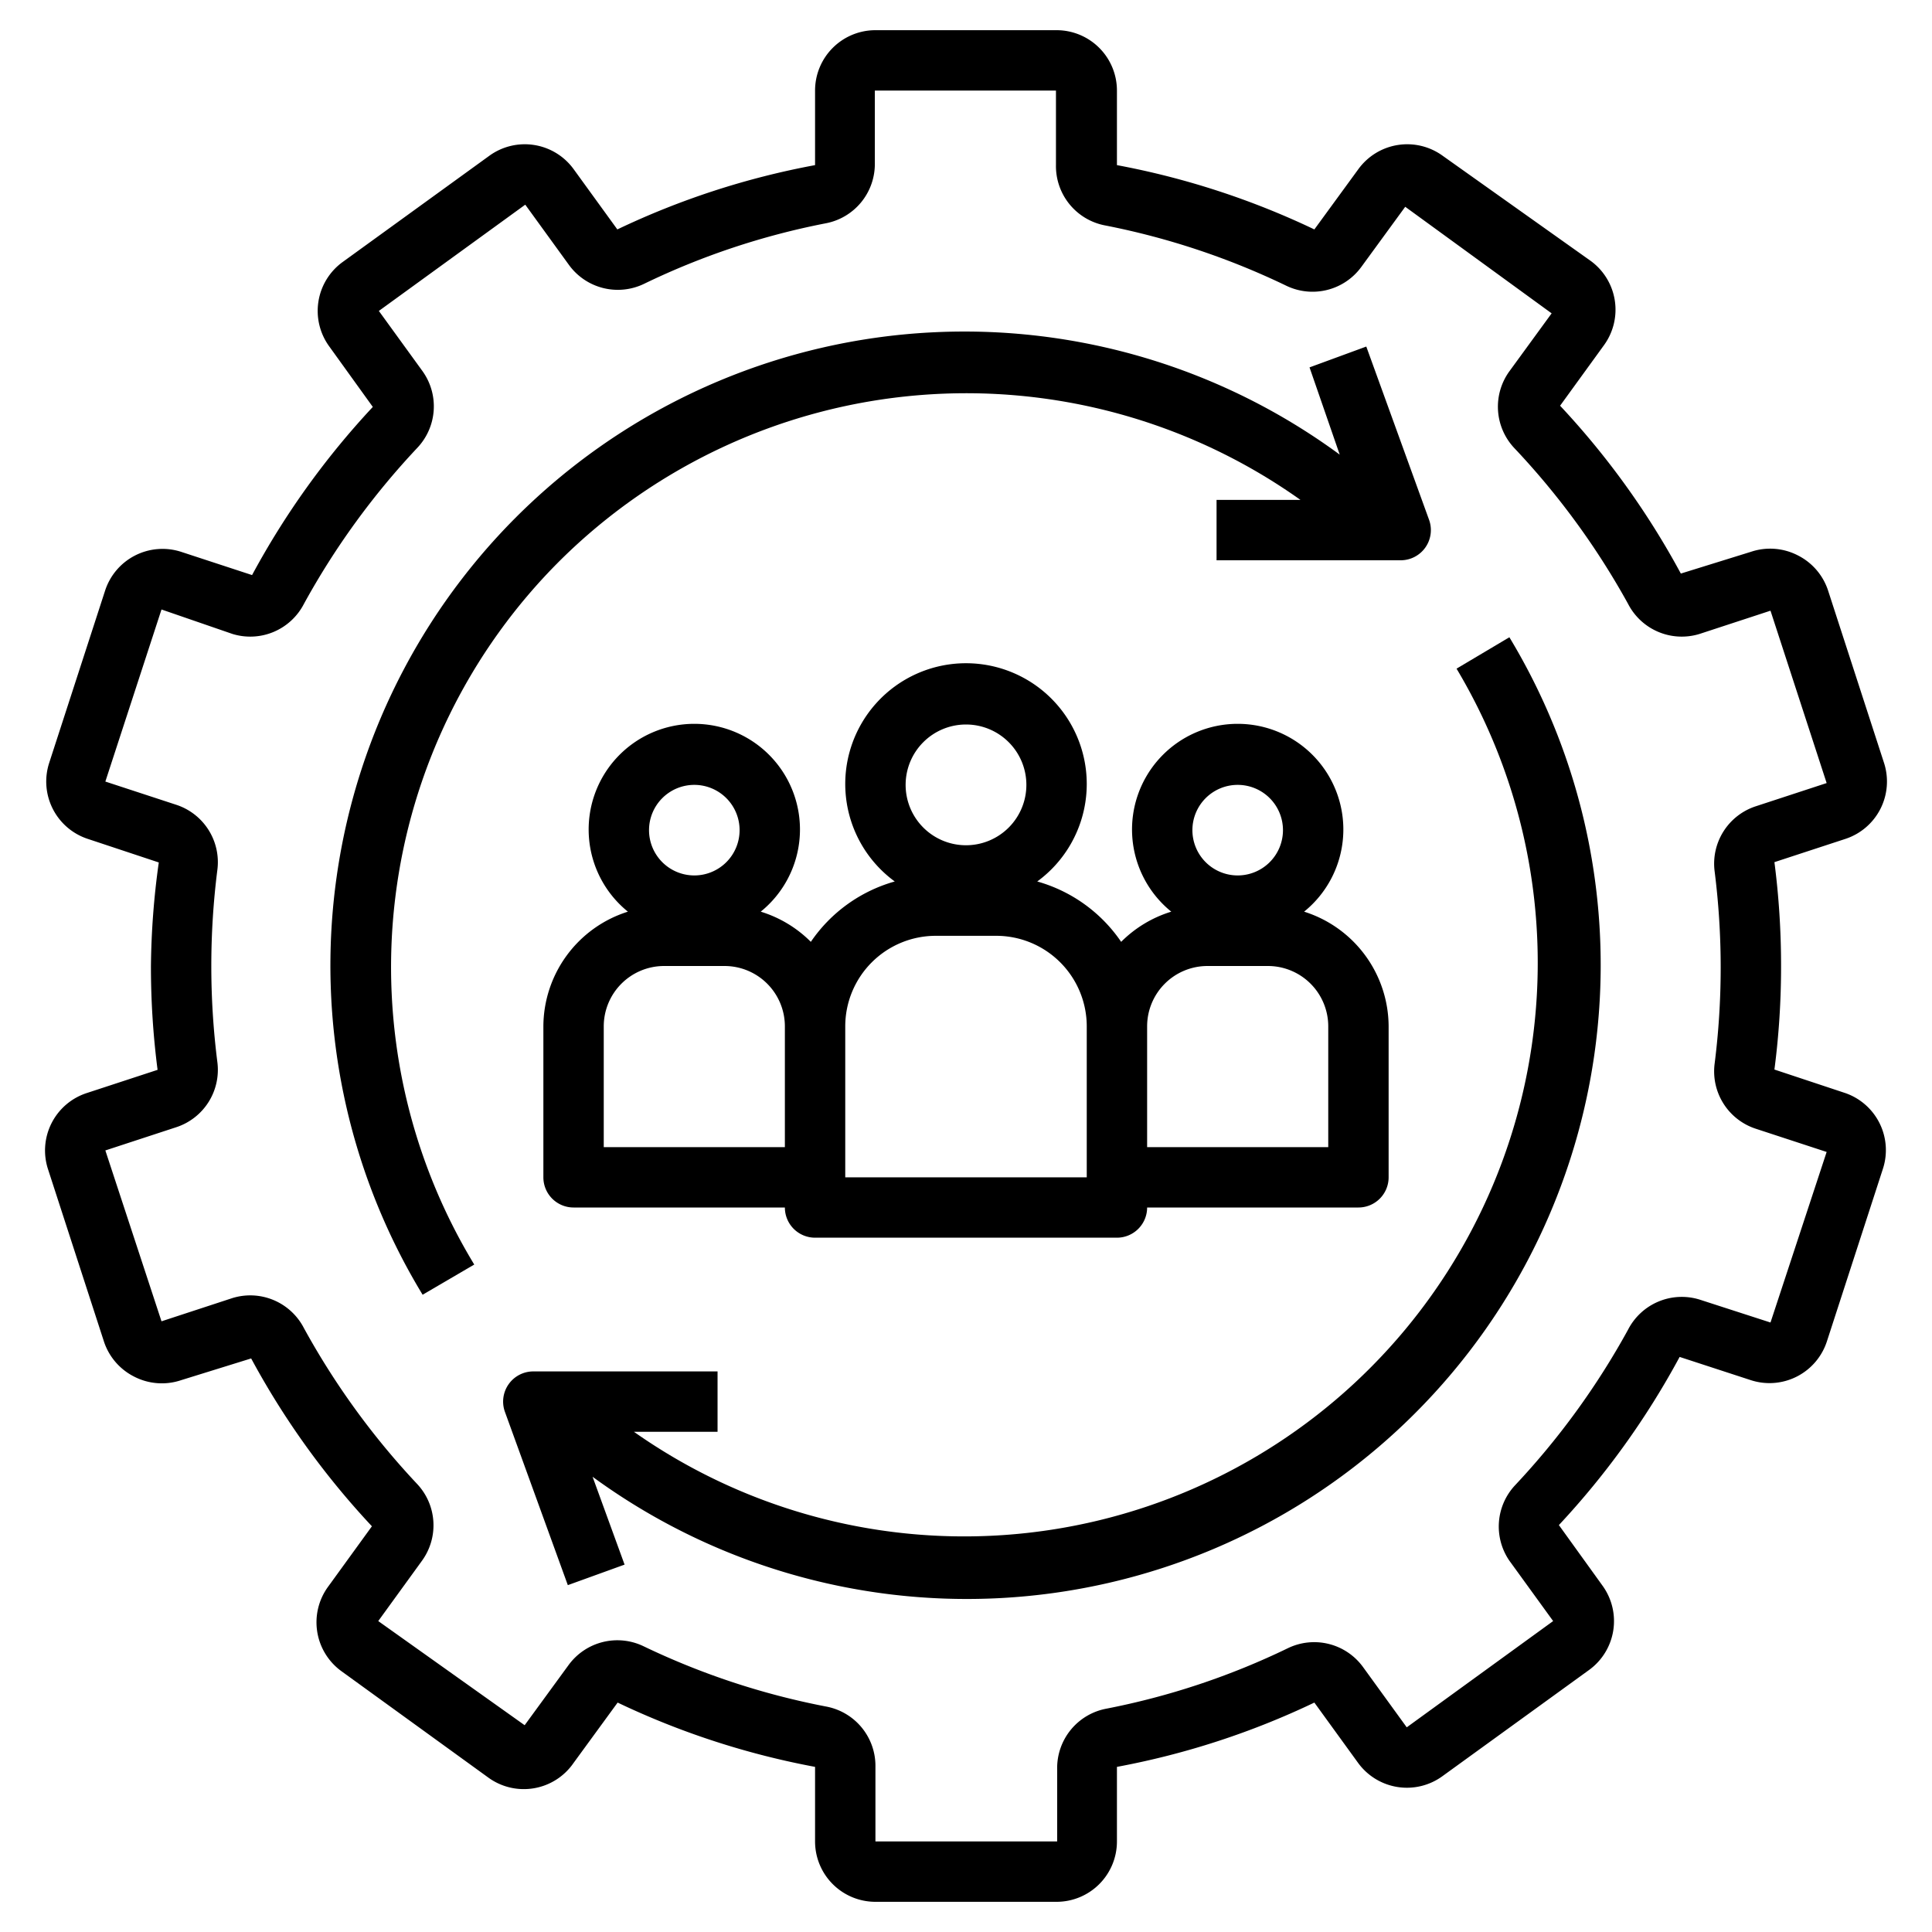
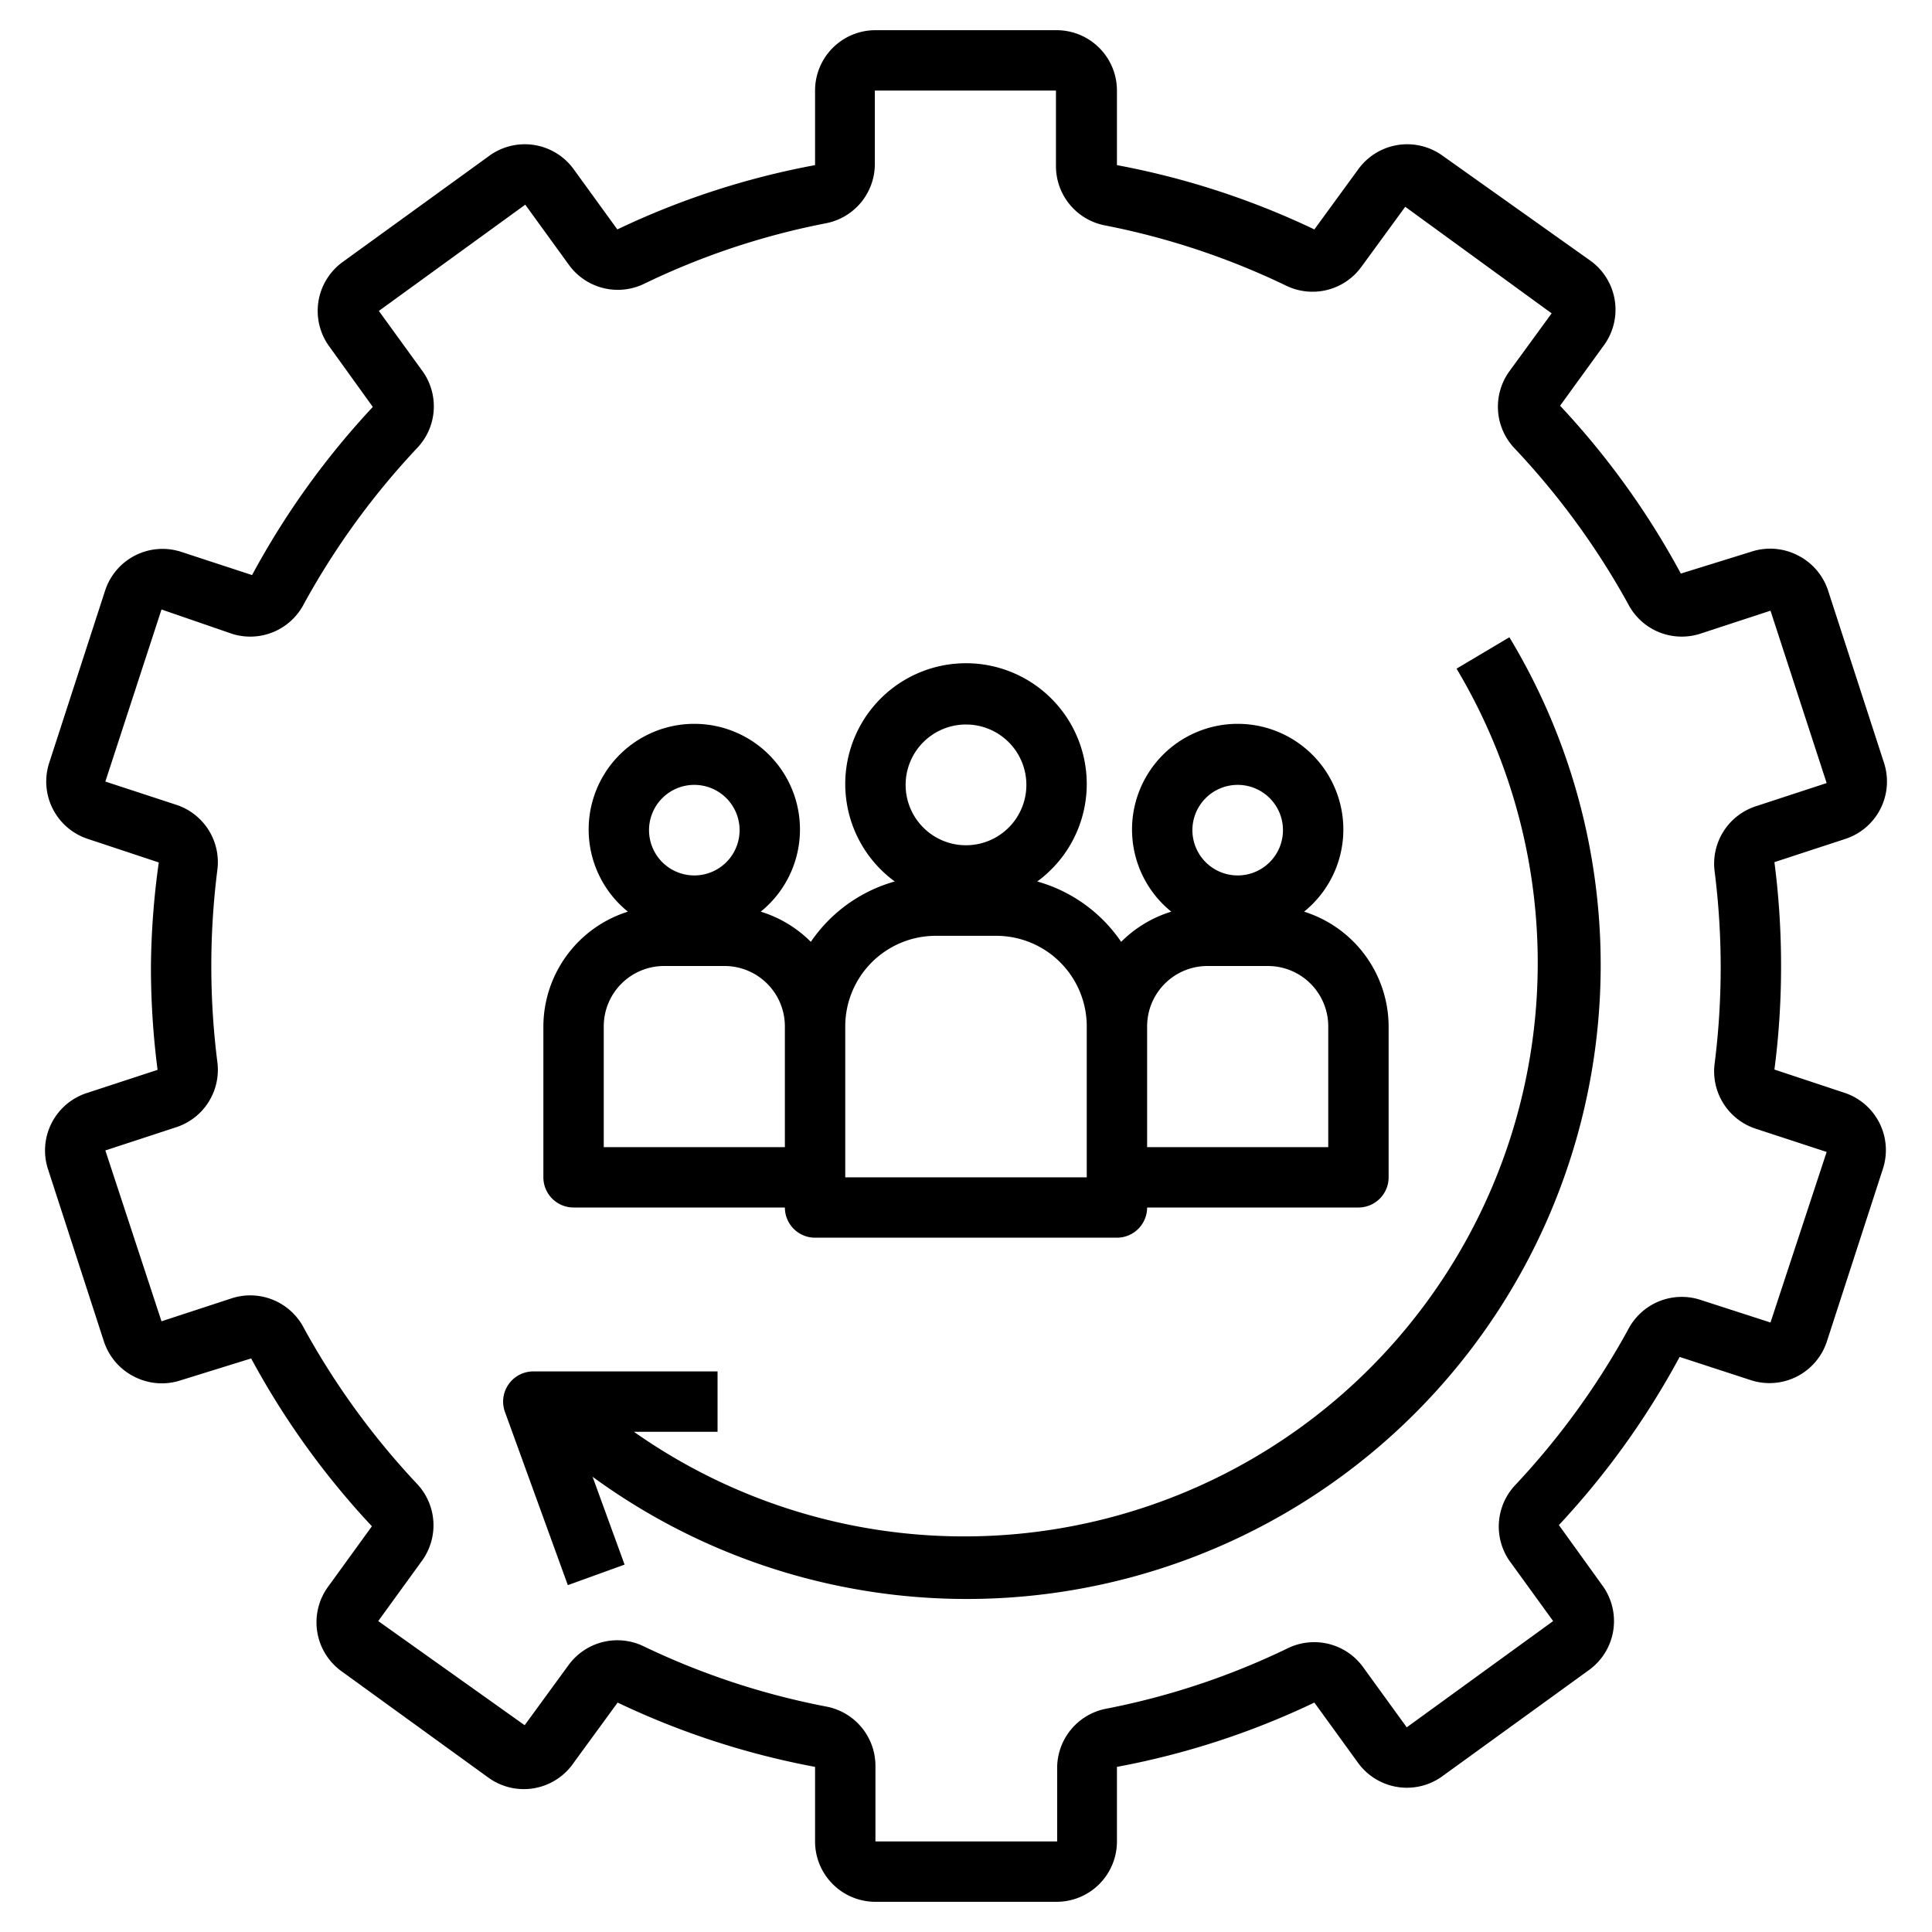
<svg xmlns="http://www.w3.org/2000/svg" id="Layer_1" data-name="Layer 1" viewBox="0 0 64 64" width="512" height="512">
  <path d="M61.13,36.21l-2.35-.78A26.33,26.33,0,0,0,59,32a26.6,26.6,0,0,0-.22-3.44l2.35-.77a2,2,0,0,0,1.28-2.52l-1.85-5.7a2,2,0,0,0-1-1.17A2,2,0,0,0,58,18.28L55.68,19a26.62,26.62,0,0,0-4-5.56l1.45-2a2,2,0,0,0-.44-2.8L47.79,5.16A2,2,0,0,0,45,5.6l-1.46,2A26.47,26.47,0,0,0,37,5.47V3a2,2,0,0,0-2-2H29a2,2,0,0,0-2,2V5.47A26.35,26.35,0,0,0,20.45,7.6L19,5.6a2,2,0,0,0-2.79-.44L11.35,8.68a2,2,0,0,0-.44,2.8l1.44,2a26.73,26.73,0,0,0-4,5.57L6,18.28a2,2,0,0,0-2.52,1.29l-1.85,5.7a2,2,0,0,0,1.28,2.52l2.35.78A26.33,26.33,0,0,0,5,32a26.6,26.6,0,0,0,.22,3.44l-2.35.77a2,2,0,0,0-1.28,2.52l1.85,5.7a2,2,0,0,0,1,1.17A2,2,0,0,0,6,45.72L8.32,45a26.62,26.62,0,0,0,4,5.56l-1.45,2a2,2,0,0,0,.44,2.8l4.86,3.52A2,2,0,0,0,19,58.4l1.46-2A26.47,26.47,0,0,0,27,58.53V61a2,2,0,0,0,2,2h6a2,2,0,0,0,2-2V58.53a26.35,26.35,0,0,0,6.54-2.13l1.45,2a2,2,0,0,0,2.79.44l4.86-3.52a2,2,0,0,0,.44-2.8l-1.44-2a26.73,26.73,0,0,0,4-5.57l2.36.77a2,2,0,0,0,2.52-1.29l1.85-5.7A2,2,0,0,0,61.13,36.21Zm-2.48,7.6-2.35-.76a2,2,0,0,0-2.37,1,25.29,25.29,0,0,1-3.74,5.15A2,2,0,0,0,50,51.7l1.45,2-4.85,3.52-1.45-2a2,2,0,0,0-2.49-.62,24.55,24.55,0,0,1-6,2,2,2,0,0,0-1.64,2V61H29V58.53a2,2,0,0,0-1.64-2,24.76,24.76,0,0,1-6.05-2,2,2,0,0,0-2.47.62l-1.46,2L12.53,53.7l1.45-2a2,2,0,0,0-.17-2.55A25.29,25.29,0,0,1,10.07,44a2,2,0,0,0-2.37-1l-2.35.77L3.49,38.11l2.35-.77A2,2,0,0,0,7.2,35.18a25.38,25.38,0,0,1,0-6.36,2,2,0,0,0-1.36-2.16l-2.35-.77,1.86-5.7L7.7,21A2,2,0,0,0,10.07,20a25.29,25.29,0,0,1,3.74-5.15A2,2,0,0,0,14,12.3l-1.45-2,4.85-3.52,1.45,2a2,2,0,0,0,2.49.62,24.55,24.55,0,0,1,6-2,2,2,0,0,0,1.64-2V3h6V5.47a2,2,0,0,0,1.64,2,24.76,24.76,0,0,1,6,2,2,2,0,0,0,2.47-.62l1.46-2,4.85,3.53L50,12.3a2,2,0,0,0,.17,2.55A25.29,25.29,0,0,1,53.93,20,2,2,0,0,0,56.3,21l2.35-.77,1.86,5.71-2.35.77a2,2,0,0,0-1.36,2.16,25.38,25.38,0,0,1,0,6.36,2,2,0,0,0,1.36,2.16l2.35.77Z" />
-   <path d="M18.56,18.56a19.11,19.11,0,0,1,24.52-2H40.3v2H46.4a1,1,0,0,0,.94-1.34l-2.08-5.74-1.88.69,1,2.89A21,21,0,0,0,14,42.89l1.71-1A19,19,0,0,1,18.56,18.56Z" />
  <path d="M48.25,22.15A19,19,0,0,1,21,47.43h2.77v-2h-6.1a1,1,0,0,0-.94,1.35l2.08,5.73,1.88-.68-1.06-2.91A21,21,0,0,0,50,21.11Z" />
  <path d="M18,34v5a1,1,0,0,0,1,1h7a1,1,0,0,0,1,1H37a1,1,0,0,0,1-1h7a1,1,0,0,0,1-1V34a4,4,0,0,0-2.8-3.8,3.5,3.5,0,1,0-4.4,0,4,4,0,0,0-1.66,1,5,5,0,0,0-2.78-2,4,4,0,1,0-4.72,0,5,5,0,0,0-2.78,2,4,4,0,0,0-1.66-1,3.5,3.5,0,1,0-4.4,0A4,4,0,0,0,18,34Zm23-8a1.5,1.5,0,1,1-1.5,1.5A1.5,1.5,0,0,1,41,26Zm-3,8a2,2,0,0,1,2-2h2a2,2,0,0,1,2,2v4H38ZM32,24a2,2,0,1,1-2,2A2,2,0,0,1,32,24ZM28,34a3,3,0,0,1,3-3h2a3,3,0,0,1,3,3v5H28Zm-5-8a1.5,1.5,0,1,1-1.5,1.5A1.5,1.5,0,0,1,23,26Zm-3,8a2,2,0,0,1,2-2h2a2,2,0,0,1,2,2v4H20Z" />
</svg>